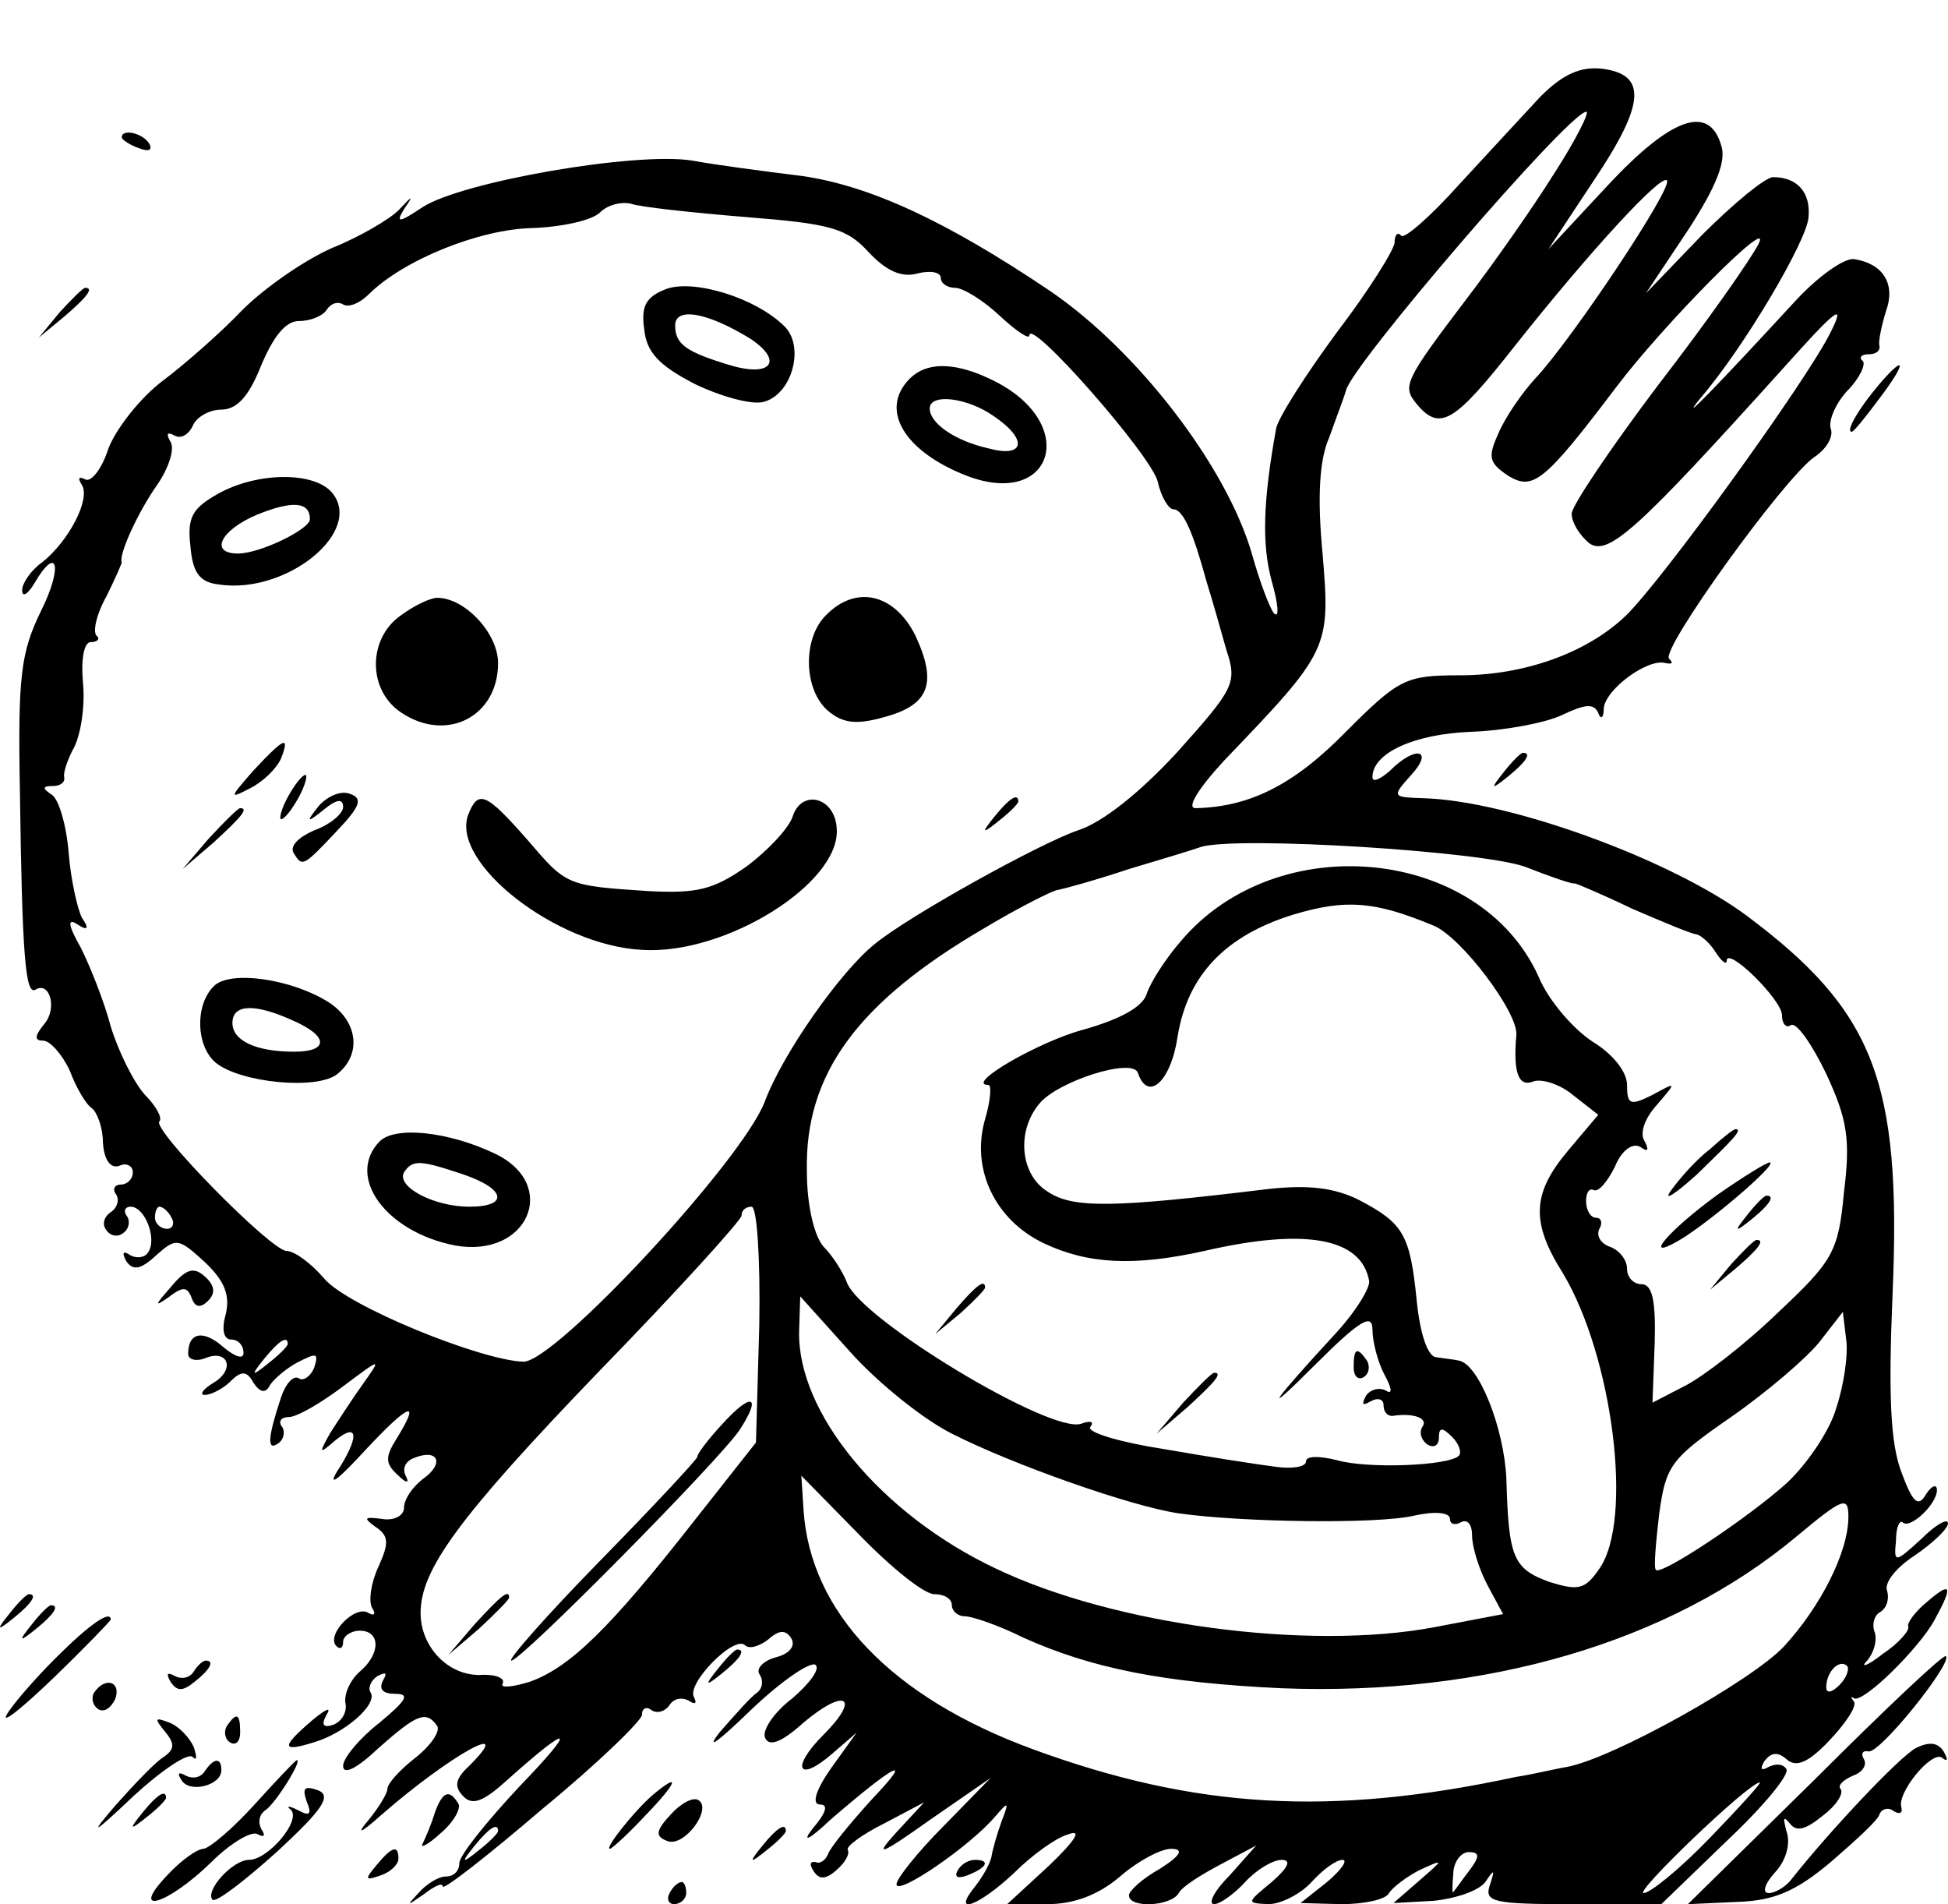
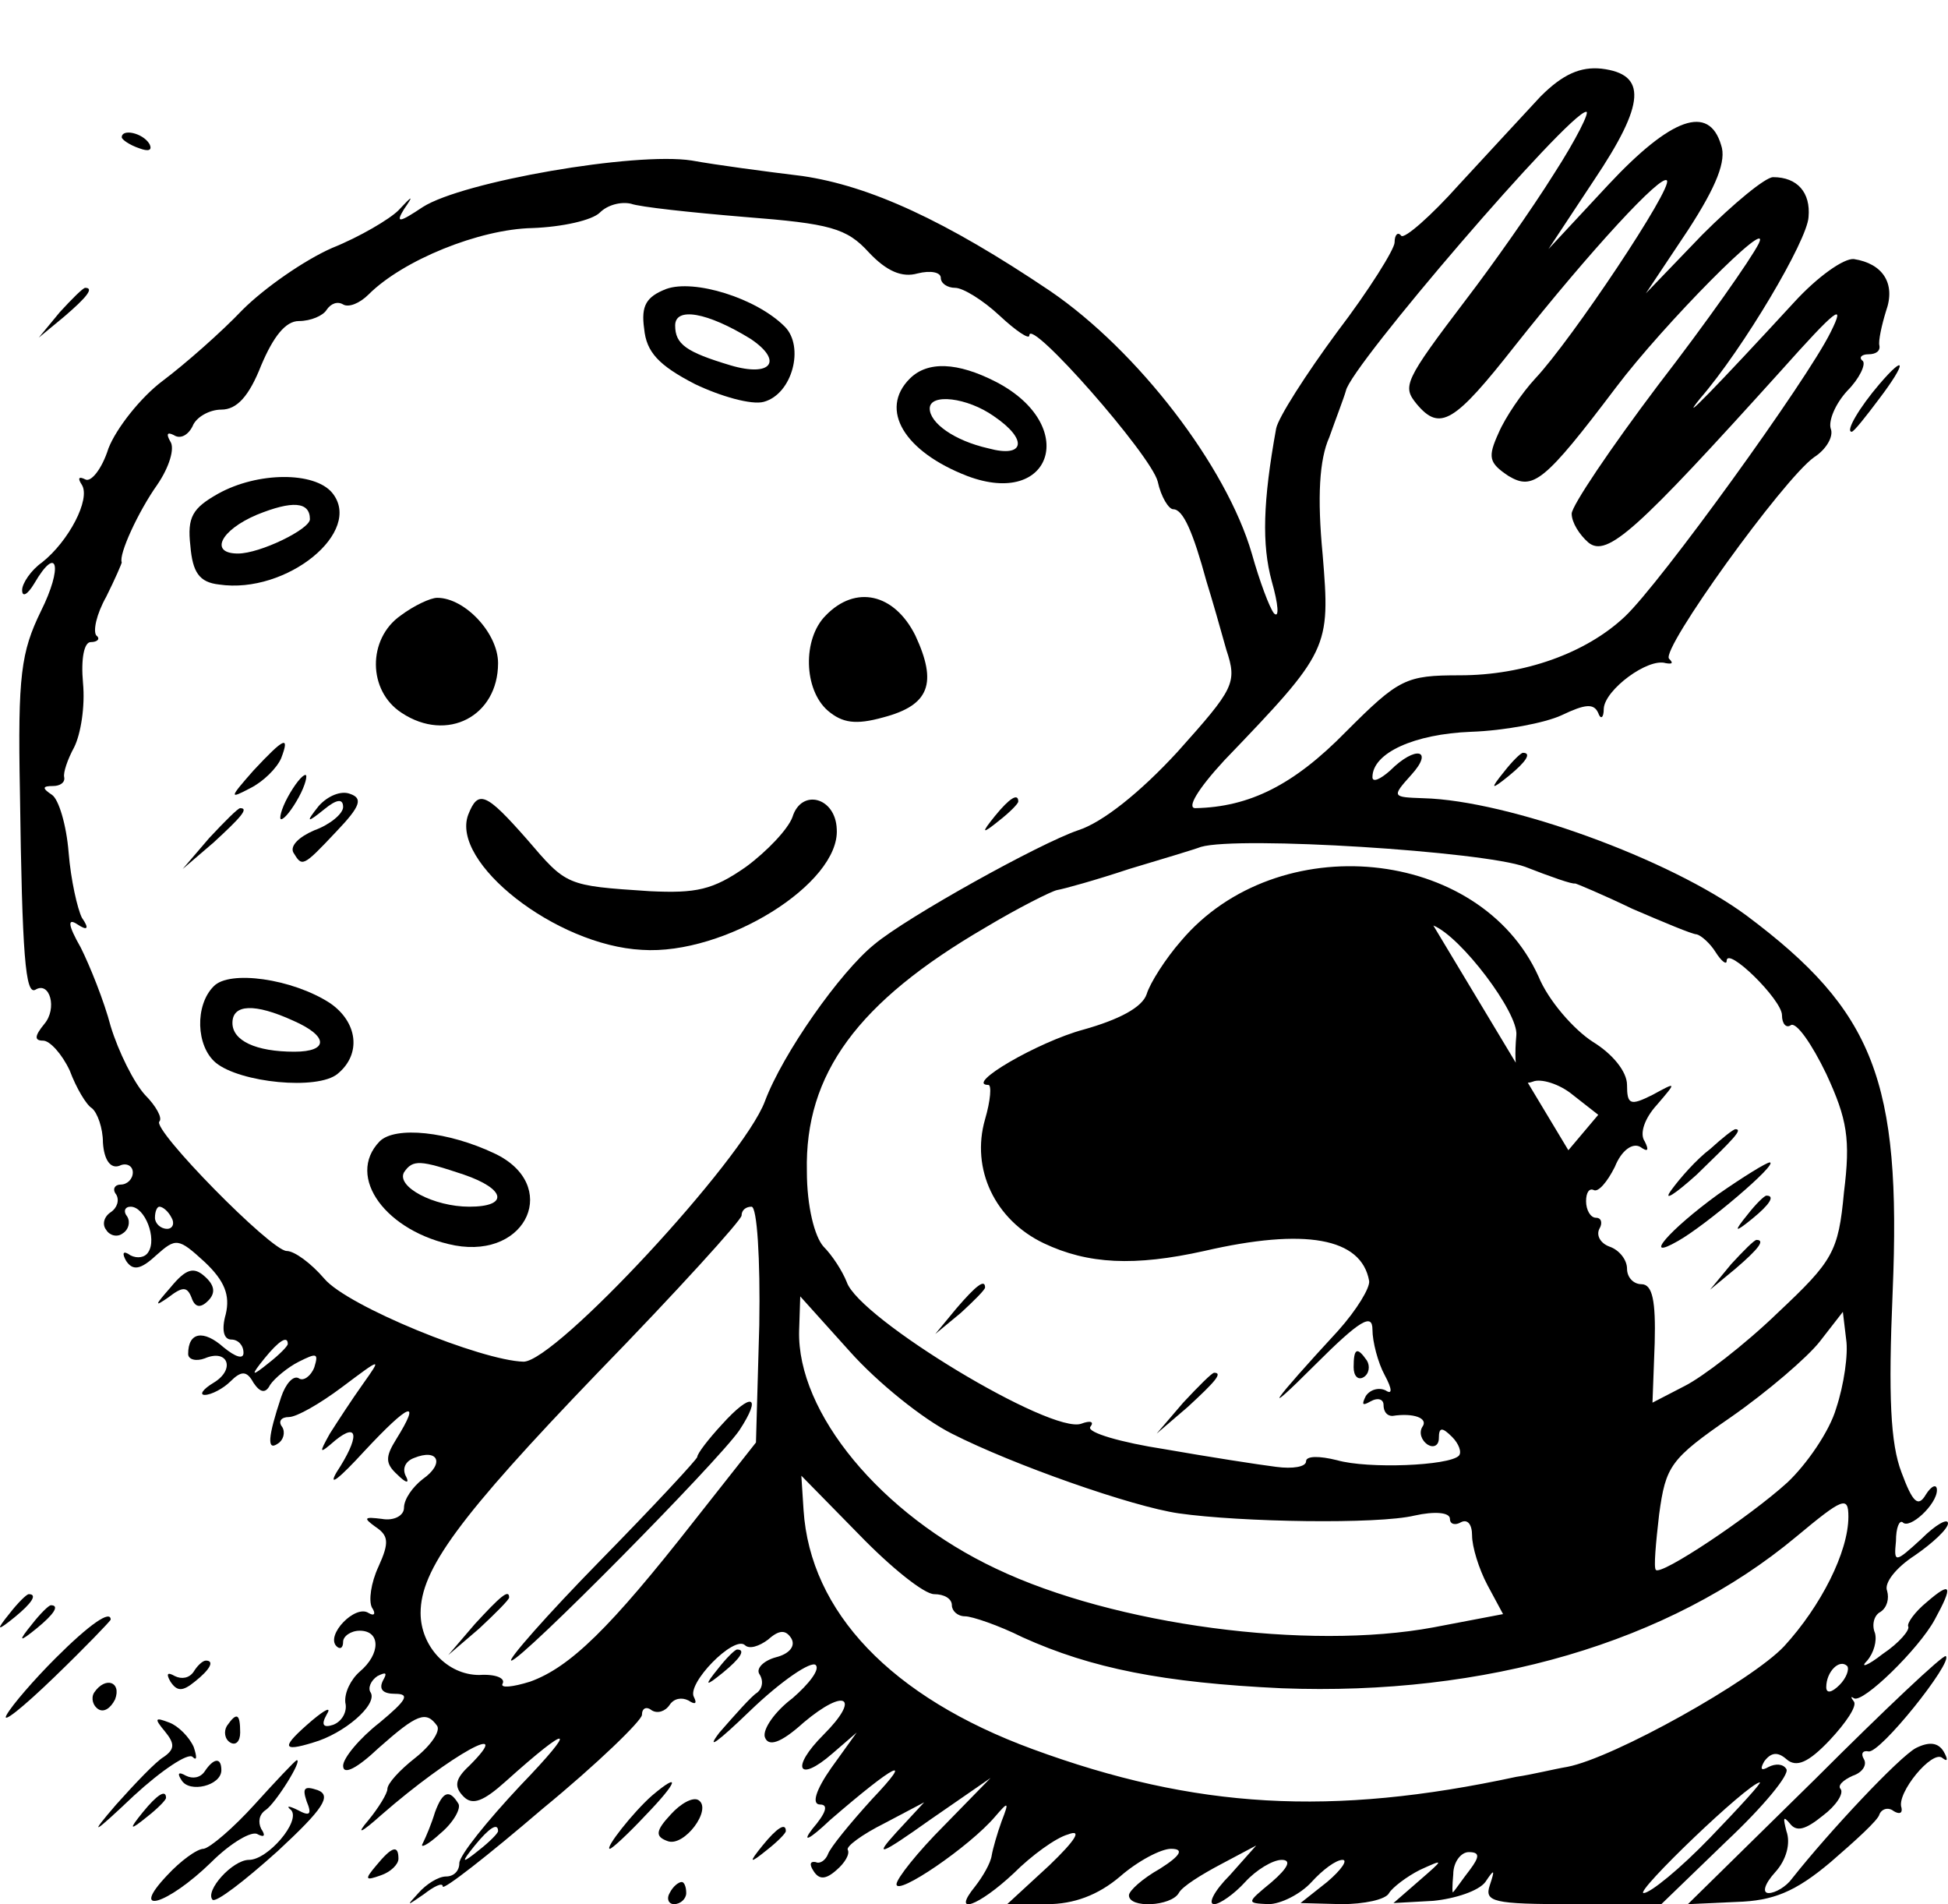
<svg xmlns="http://www.w3.org/2000/svg" version="1.0" width="176pt" height="172pt" viewBox="0 0 176 172" preserveAspectRatio="xMidYMid meet">
  <g transform="translate(0,172) scale(0.1,-0.1)" fill="#000000" stroke="none">
-     <path d="M1392 1633 c-15 -16 -48 -52 -74 -80 -25 -28 -49 -49 -52 -46 -3 4 -6 1 -6 -6 0 -6 -23 -43 -52 -81 -28 -38 -53 -77 -55 -87 -12 -66 -13 -105 -4 -138 6 -21 7 -34 2 -29 -4 5 -13 29 -20 54 -23 79 -103 183 -182 237 -95 64 -163 95 -224 104 -33 4 -78 10 -100 14 -51 8 -207 -19 -243 -42 -21 -14 -25 -15 -17 -2 9 13 8 13 -5 -1 -8 -8 -35 -24 -60 -34 -25 -11 -61 -36 -81 -56 -19 -20 -52 -49 -72 -64 -20 -15 -42 -43 -49 -61 -6 -19 -16 -31 -21 -28 -6 3 -7 1 -3 -5 8 -13 -12 -51 -36 -70 -10 -7 -18 -19 -18 -25 0 -7 5 -4 11 6 21 36 26 15 6 -25 -18 -37 -21 -58 -19 -163 2 -149 5 -184 14 -179 13 8 20 -17 8 -31 -9 -11 -9 -15 -1 -15 6 0 17 -12 24 -27 6 -16 15 -31 20 -34 5 -4 10 -18 10 -31 1 -16 7 -24 15 -21 6 3 12 0 12 -6 0 -6 -5 -11 -11 -11 -5 0 -8 -4 -4 -9 3 -5 1 -12 -5 -16 -6 -4 -8 -11 -4 -16 3 -5 10 -7 15 -3 5 3 7 10 4 15 -4 5 -2 9 3 9 13 0 24 -29 16 -41 -3 -5 -10 -6 -16 -3 -7 5 -8 2 -4 -5 6 -9 13 -8 27 5 18 16 20 16 44 -6 18 -17 23 -30 19 -47 -4 -14 -2 -23 5 -23 6 0 11 -5 11 -12 0 -6 -7 -4 -18 5 -18 16 -32 14 -32 -6 0 -5 7 -7 15 -4 21 9 28 -10 8 -22 -10 -6 -13 -11 -8 -11 6 0 17 6 23 12 10 10 15 10 21 -1 6 -9 11 -10 15 -2 4 6 16 16 26 21 16 8 18 8 14 -5 -3 -8 -10 -13 -14 -10 -5 3 -12 -5 -16 -17 -12 -36 -13 -49 -3 -42 5 3 7 10 4 15 -4 5 -1 9 6 9 7 0 28 12 48 27 36 27 36 27 19 3 -10 -14 -23 -34 -30 -45 -10 -18 -10 -19 5 -6 21 17 22 3 1 -29 -8 -14 3 -5 25 19 41 44 52 48 29 11 -10 -16 -10 -22 1 -32 8 -8 11 -8 8 -2 -4 7 -1 14 7 17 22 9 28 -5 8 -19 -9 -7 -17 -18 -17 -26 0 -7 -9 -12 -20 -10 -16 2 -17 1 -6 -7 12 -8 13 -14 3 -36 -7 -15 -9 -31 -6 -37 4 -6 2 -8 -3 -5 -12 8 -39 -20 -29 -30 3 -3 6 -2 6 4 0 5 7 10 15 10 19 0 19 -21 0 -37 -8 -7 -14 -19 -13 -28 2 -8 -3 -17 -11 -20 -9 -3 -11 0 -6 9 5 8 -1 5 -13 -5 -28 -24 -28 -29 1 -20 28 8 58 34 52 45 -3 4 0 11 6 15 8 4 9 3 5 -4 -4 -8 0 -12 11 -12 14 0 10 -6 -14 -26 -18 -14 -33 -32 -33 -39 0 -9 13 -2 32 16 35 31 43 34 53 20 3 -5 -6 -18 -20 -29 -14 -11 -25 -23 -25 -28 0 -4 -8 -17 -17 -28 -12 -14 -7 -12 12 5 62 54 122 87 79 44 -13 -12 -14 -19 -5 -28 8 -8 18 -4 38 14 59 53 66 51 13 -4 -30 -32 -55 -63 -55 -70 0 -7 -5 -12 -12 -12 -7 0 -18 -7 -25 -15 -11 -12 -11 -12 5 -1 9 7 17 11 17 7 0 -4 41 28 90 70 50 41 90 80 90 85 0 6 4 8 9 4 5 -3 12 -1 16 5 4 6 11 7 17 4 6 -4 8 -3 5 3 -7 12 36 56 46 47 4 -4 13 -1 21 5 10 9 16 9 21 1 4 -7 -2 -14 -14 -17 -11 -3 -18 -10 -15 -15 4 -6 3 -13 -2 -17 -5 -3 -20 -20 -34 -36 -13 -17 -1 -8 27 19 29 28 56 46 60 42 4 -4 -6 -17 -21 -30 -16 -12 -27 -28 -25 -35 3 -9 14 -6 35 13 38 32 52 23 18 -11 -30 -30 -23 -44 8 -17 l22 19 -23 -32 c-14 -20 -18 -33 -10 -33 8 0 5 -8 -7 -22 -10 -13 -3 -10 16 8 59 51 77 60 38 19 -20 -22 -38 -44 -40 -50 -2 -5 -7 -9 -11 -7 -5 1 -6 -2 -2 -8 5 -8 11 -8 21 1 7 6 12 14 10 18 -2 3 13 14 33 24 l36 19 -25 -27 c-21 -23 -15 -21 30 11 l55 38 -42 -43 c-24 -24 -43 -48 -43 -53 0 -11 66 34 89 61 12 14 13 14 6 -4 -4 -11 -8 -25 -9 -31 -1 -7 -8 -19 -15 -28 -22 -27 3 -18 35 12 16 16 38 32 49 35 13 5 7 -5 -17 -28 l-38 -35 36 0 c24 0 46 8 66 25 16 14 37 25 46 25 12 0 9 -6 -10 -18 -16 -9 -28 -20 -28 -24 0 -12 38 -10 45 2 3 6 21 17 38 26 l32 17 -24 -27 c-14 -14 -20 -26 -14 -26 5 0 18 9 28 20 10 11 25 20 33 20 9 0 6 -7 -9 -20 -23 -19 -23 -19 -3 -20 11 0 29 9 39 20 10 11 22 20 28 20 5 0 -1 -9 -14 -20 l-24 -19 37 -1 c20 0 40 4 43 10 3 5 16 15 28 21 22 10 22 10 -1 -10 l-23 -20 36 2 c20 2 41 9 47 17 8 12 9 12 4 -3 -5 -15 3 -17 75 -17 l80 0 59 57 c33 31 57 60 54 65 -3 5 -10 5 -16 2 -7 -4 -8 -2 -4 5 6 8 12 9 20 2 9 -8 20 -3 39 17 15 16 25 31 22 35 -3 4 -3 5 0 3 8 -5 59 45 73 71 17 31 15 35 -7 16 -11 -9 -18 -19 -17 -22 2 -3 -8 -15 -23 -25 -14 -11 -21 -13 -14 -6 6 7 9 18 7 25 -3 7 -1 16 5 19 6 4 8 12 6 19 -3 7 8 21 25 32 16 11 30 24 30 29 0 5 -11 -1 -24 -14 -24 -22 -25 -22 -23 -2 0 12 3 19 6 17 6 -7 31 16 31 29 0 6 -5 4 -10 -4 -7 -12 -12 -7 -22 20 -10 26 -12 69 -8 163 8 191 -17 254 -132 340 -69 51 -215 104 -292 106 -28 1 -29 1 -11 21 21 23 4 27 -19 4 -9 -8 -16 -11 -16 -6 0 22 38 39 89 41 30 1 67 8 82 15 21 10 29 11 33 2 2 -6 5 -5 5 4 1 17 40 46 56 41 6 -1 7 0 3 4 -8 8 103 162 131 182 11 7 18 19 15 26 -2 7 4 22 15 34 11 11 17 24 14 27 -4 3 -1 6 5 6 7 0 11 3 10 8 -1 4 2 18 6 31 9 25 -3 43 -29 47 -9 1 -33 -16 -54 -39 -70 -76 -106 -113 -85 -87 39 45 97 143 98 164 2 22 -10 36 -32 36 -7 0 -36 -24 -64 -52 l-51 -53 38 57 c26 40 35 63 30 77 -11 37 -45 25 -102 -36 l-54 -58 41 62 c47 70 48 96 7 101 -19 2 -35 -5 -55 -25z m12 -70 c-20 -32 -56 -83 -79 -113 -57 -75 -58 -79 -45 -95 21 -25 34 -17 89 53 69 87 132 155 137 149 6 -6 -86 -144 -119 -179 -12 -13 -27 -35 -33 -49 -10 -22 -9 -27 9 -39 22 -13 32 -6 97 80 43 57 142 157 129 130 -7 -14 -47 -71 -91 -128 -43 -57 -78 -109 -78 -116 0 -8 7 -19 15 -26 17 -14 44 11 174 155 50 56 59 63 45 35 -21 -43 -154 -227 -186 -257 -35 -33 -91 -53 -149 -53 -49 0 -55 -3 -103 -51 -47 -48 -87 -68 -136 -69 -8 0 2 17 26 43 95 99 96 101 89 186 -5 52 -3 86 6 106 6 17 13 35 15 42 4 22 201 251 217 252 4 1 -9 -25 -29 -56z m-731 -39 c77 -6 92 -10 112 -32 16 -17 30 -23 44 -19 12 3 21 1 21 -4 0 -5 6 -9 13 -9 7 0 25 -11 40 -25 15 -14 27 -22 27 -18 0 17 110 -108 116 -132 3 -14 10 -25 14 -25 9 0 18 -21 30 -65 5 -16 13 -44 18 -62 10 -30 7 -35 -44 -92 -34 -37 -68 -64 -90 -71 -35 -12 -154 -78 -184 -103 -31 -25 -83 -99 -99 -142 -20 -53 -189 -235 -218 -235 -38 1 -159 50 -180 75 -12 14 -27 25 -34 25 -14 0 -122 110 -115 117 3 3 -3 14 -13 24 -10 11 -24 39 -31 62 -6 23 -19 55 -27 71 -12 21 -12 27 -3 21 9 -6 11 -4 4 6 -4 8 -10 34 -12 59 -2 25 -9 48 -15 52 -9 6 -9 8 1 8 6 0 11 3 10 8 -1 4 3 16 9 27 6 12 10 37 8 58 -2 22 1 37 7 37 6 0 9 3 5 6 -3 4 0 19 9 35 8 16 14 30 14 31 -3 7 15 46 32 70 11 16 16 33 12 39 -4 7 -3 9 3 6 6 -4 13 0 17 8 3 8 15 15 26 15 14 0 25 12 36 40 11 26 22 40 34 40 11 0 22 5 25 10 4 6 10 8 15 5 5 -3 15 1 23 9 31 31 100 59 148 60 27 1 54 7 61 14 7 7 19 10 28 8 8 -3 55 -8 103 -12z m705 -587 c23 -9 43 -16 45 -15 1 0 25 -10 52 -23 28 -12 54 -23 58 -23 4 -1 12 -8 17 -16 5 -8 10 -12 10 -8 0 14 50 -35 50 -49 0 -8 4 -12 8 -9 5 3 19 -17 32 -44 19 -41 22 -59 16 -107 -5 -54 -10 -62 -60 -109 -30 -29 -68 -58 -84 -66 l-29 -15 2 54 c1 38 -2 53 -12 53 -7 0 -13 6 -13 14 0 8 -7 17 -16 20 -8 3 -12 10 -9 16 3 5 2 10 -3 10 -5 0 -9 7 -9 15 0 8 3 12 7 10 4 -2 12 7 19 21 6 15 16 22 23 18 7 -5 8 -3 4 5 -5 7 0 21 11 33 18 21 18 21 -4 9 -20 -10 -23 -9 -23 9 0 12 -13 28 -31 39 -17 11 -40 37 -49 59 -53 117 -236 135 -323 32 -14 -16 -28 -38 -31 -48 -4 -12 -25 -23 -57 -32 -41 -11 -108 -50 -86 -50 3 0 2 -14 -3 -31 -13 -45 9 -91 53 -112 40 -19 82 -21 145 -7 91 21 142 12 149 -27 1 -6 -11 -26 -28 -45 -60 -65 -72 -82 -21 -31 41 41 52 47 52 32 0 -11 5 -30 11 -41 7 -13 7 -18 1 -14 -6 3 -14 1 -18 -5 -4 -8 -3 -9 4 -5 7 4 12 2 12 -3 0 -6 3 -10 8 -10 19 3 33 -2 27 -10 -3 -5 -1 -12 5 -16 5 -3 10 -1 10 6 0 10 3 10 12 1 6 -6 9 -14 6 -17 -9 -9 -82 -12 -110 -4 -16 4 -28 4 -28 -1 0 -5 -12 -7 -27 -5 -16 2 -61 9 -101 16 -39 6 -70 15 -67 20 4 5 0 6 -8 3 -27 -10 -201 95 -212 128 -4 10 -13 24 -21 32 -8 9 -15 36 -15 68 -2 88 46 153 161 220 30 18 60 33 65 34 6 1 35 9 65 19 30 9 60 18 65 20 34 10 255 -4 293 -18z m-83 -53 c25 -10 77 -79 75 -99 -3 -34 2 -47 15 -42 7 3 24 -2 36 -12 l23 -18 -27 -32 c-33 -39 -34 -65 -5 -111 45 -75 64 -223 33 -267 -13 -19 -19 -20 -45 -12 -33 12 -37 22 -39 93 -2 46 -25 104 -43 107 -4 1 -14 2 -20 3 -8 0 -15 21 -18 51 -6 60 -12 70 -52 91 -22 11 -45 14 -82 10 -140 -17 -177 -18 -200 -2 -24 15 -28 54 -7 79 16 20 84 42 89 28 9 -27 30 -8 36 33 9 55 43 91 105 110 47 14 73 12 126 -10z m-1140 -264 c3 -5 1 -10 -4 -10 -6 0 -11 5 -11 10 0 6 2 10 4 10 3 0 8 -4 11 -10z m531 -97 l-3 -106 -56 -71 c-76 -97 -112 -132 -148 -145 -16 -5 -27 -6 -25 -2 3 5 -6 9 -21 8 -29 0 -53 26 -53 56 0 39 34 86 160 217 72 74 130 138 130 142 0 5 4 8 9 8 5 0 8 -47 7 -107z m174 -98 c55 -28 163 -66 205 -72 56 -8 180 -10 213 -2 18 4 32 3 32 -3 0 -5 5 -6 10 -3 6 3 10 -2 10 -12 0 -10 6 -30 14 -45 l14 -26 -63 -12 c-113 -21 -288 2 -395 53 -104 49 -180 141 -178 215 l1 31 45 -50 c25 -28 66 -61 92 -74z m799 23 c-6 -21 -27 -51 -44 -67 -34 -31 -115 -85 -119 -79 -2 2 0 24 3 50 6 44 10 50 65 88 33 23 69 54 80 68 l21 27 3 -25 c2 -13 -2 -41 -9 -62z m-1399 58 c0 -2 -8 -10 -17 -17 -16 -13 -17 -12 -4 4 13 16 21 21 21 13z m584 -226 c9 0 16 -4 16 -10 0 -5 5 -10 12 -10 6 0 30 -8 52 -19 62 -28 127 -41 234 -46 184 -7 350 41 465 137 42 35 47 37 47 18 0 -32 -25 -81 -58 -117 -29 -31 -154 -101 -196 -109 -12 -2 -32 -7 -46 -9 -167 -36 -290 -29 -437 25 -128 47 -201 124 -207 216 l-2 31 52 -53 c29 -30 59 -54 68 -54z m818 -82 c-7 -7 -12 -8 -12 -2 0 14 12 26 19 19 2 -3 -1 -11 -7 -17z m-117 -138 c-27 -28 -54 -50 -60 -50 -9 0 94 99 105 100 2 0 -18 -22 -45 -50z m-1095 6 c0 -2 -8 -10 -17 -17 -16 -13 -17 -12 -4 4 13 16 21 21 21 13z m878 -35 c-7 -9 -13 -18 -15 -20 -1 -2 -1 5 0 16 0 11 7 20 14 20 10 0 10 -4 1 -16z" />
+     <path d="M1392 1633 c-15 -16 -48 -52 -74 -80 -25 -28 -49 -49 -52 -46 -3 4 -6 1 -6 -6 0 -6 -23 -43 -52 -81 -28 -38 -53 -77 -55 -87 -12 -66 -13 -105 -4 -138 6 -21 7 -34 2 -29 -4 5 -13 29 -20 54 -23 79 -103 183 -182 237 -95 64 -163 95 -224 104 -33 4 -78 10 -100 14 -51 8 -207 -19 -243 -42 -21 -14 -25 -15 -17 -2 9 13 8 13 -5 -1 -8 -8 -35 -24 -60 -34 -25 -11 -61 -36 -81 -56 -19 -20 -52 -49 -72 -64 -20 -15 -42 -43 -49 -61 -6 -19 -16 -31 -21 -28 -6 3 -7 1 -3 -5 8 -13 -12 -51 -36 -70 -10 -7 -18 -19 -18 -25 0 -7 5 -4 11 6 21 36 26 15 6 -25 -18 -37 -21 -58 -19 -163 2 -149 5 -184 14 -179 13 8 20 -17 8 -31 -9 -11 -9 -15 -1 -15 6 0 17 -12 24 -27 6 -16 15 -31 20 -34 5 -4 10 -18 10 -31 1 -16 7 -24 15 -21 6 3 12 0 12 -6 0 -6 -5 -11 -11 -11 -5 0 -8 -4 -4 -9 3 -5 1 -12 -5 -16 -6 -4 -8 -11 -4 -16 3 -5 10 -7 15 -3 5 3 7 10 4 15 -4 5 -2 9 3 9 13 0 24 -29 16 -41 -3 -5 -10 -6 -16 -3 -7 5 -8 2 -4 -5 6 -9 13 -8 27 5 18 16 20 16 44 -6 18 -17 23 -30 19 -47 -4 -14 -2 -23 5 -23 6 0 11 -5 11 -12 0 -6 -7 -4 -18 5 -18 16 -32 14 -32 -6 0 -5 7 -7 15 -4 21 9 28 -10 8 -22 -10 -6 -13 -11 -8 -11 6 0 17 6 23 12 10 10 15 10 21 -1 6 -9 11 -10 15 -2 4 6 16 16 26 21 16 8 18 8 14 -5 -3 -8 -10 -13 -14 -10 -5 3 -12 -5 -16 -17 -12 -36 -13 -49 -3 -42 5 3 7 10 4 15 -4 5 -1 9 6 9 7 0 28 12 48 27 36 27 36 27 19 3 -10 -14 -23 -34 -30 -45 -10 -18 -10 -19 5 -6 21 17 22 3 1 -29 -8 -14 3 -5 25 19 41 44 52 48 29 11 -10 -16 -10 -22 1 -32 8 -8 11 -8 8 -2 -4 7 -1 14 7 17 22 9 28 -5 8 -19 -9 -7 -17 -18 -17 -26 0 -7 -9 -12 -20 -10 -16 2 -17 1 -6 -7 12 -8 13 -14 3 -36 -7 -15 -9 -31 -6 -37 4 -6 2 -8 -3 -5 -12 8 -39 -20 -29 -30 3 -3 6 -2 6 4 0 5 7 10 15 10 19 0 19 -21 0 -37 -8 -7 -14 -19 -13 -28 2 -8 -3 -17 -11 -20 -9 -3 -11 0 -6 9 5 8 -1 5 -13 -5 -28 -24 -28 -29 1 -20 28 8 58 34 52 45 -3 4 0 11 6 15 8 4 9 3 5 -4 -4 -8 0 -12 11 -12 14 0 10 -6 -14 -26 -18 -14 -33 -32 -33 -39 0 -9 13 -2 32 16 35 31 43 34 53 20 3 -5 -6 -18 -20 -29 -14 -11 -25 -23 -25 -28 0 -4 -8 -17 -17 -28 -12 -14 -7 -12 12 5 62 54 122 87 79 44 -13 -12 -14 -19 -5 -28 8 -8 18 -4 38 14 59 53 66 51 13 -4 -30 -32 -55 -63 -55 -70 0 -7 -5 -12 -12 -12 -7 0 -18 -7 -25 -15 -11 -12 -11 -12 5 -1 9 7 17 11 17 7 0 -4 41 28 90 70 50 41 90 80 90 85 0 6 4 8 9 4 5 -3 12 -1 16 5 4 6 11 7 17 4 6 -4 8 -3 5 3 -7 12 36 56 46 47 4 -4 13 -1 21 5 10 9 16 9 21 1 4 -7 -2 -14 -14 -17 -11 -3 -18 -10 -15 -15 4 -6 3 -13 -2 -17 -5 -3 -20 -20 -34 -36 -13 -17 -1 -8 27 19 29 28 56 46 60 42 4 -4 -6 -17 -21 -30 -16 -12 -27 -28 -25 -35 3 -9 14 -6 35 13 38 32 52 23 18 -11 -30 -30 -23 -44 8 -17 l22 19 -23 -32 c-14 -20 -18 -33 -10 -33 8 0 5 -8 -7 -22 -10 -13 -3 -10 16 8 59 51 77 60 38 19 -20 -22 -38 -44 -40 -50 -2 -5 -7 -9 -11 -7 -5 1 -6 -2 -2 -8 5 -8 11 -8 21 1 7 6 12 14 10 18 -2 3 13 14 33 24 l36 19 -25 -27 c-21 -23 -15 -21 30 11 l55 38 -42 -43 c-24 -24 -43 -48 -43 -53 0 -11 66 34 89 61 12 14 13 14 6 -4 -4 -11 -8 -25 -9 -31 -1 -7 -8 -19 -15 -28 -22 -27 3 -18 35 12 16 16 38 32 49 35 13 5 7 -5 -17 -28 l-38 -35 36 0 c24 0 46 8 66 25 16 14 37 25 46 25 12 0 9 -6 -10 -18 -16 -9 -28 -20 -28 -24 0 -12 38 -10 45 2 3 6 21 17 38 26 l32 17 -24 -27 c-14 -14 -20 -26 -14 -26 5 0 18 9 28 20 10 11 25 20 33 20 9 0 6 -7 -9 -20 -23 -19 -23 -19 -3 -20 11 0 29 9 39 20 10 11 22 20 28 20 5 0 -1 -9 -14 -20 l-24 -19 37 -1 c20 0 40 4 43 10 3 5 16 15 28 21 22 10 22 10 -1 -10 l-23 -20 36 2 c20 2 41 9 47 17 8 12 9 12 4 -3 -5 -15 3 -17 75 -17 l80 0 59 57 c33 31 57 60 54 65 -3 5 -10 5 -16 2 -7 -4 -8 -2 -4 5 6 8 12 9 20 2 9 -8 20 -3 39 17 15 16 25 31 22 35 -3 4 -3 5 0 3 8 -5 59 45 73 71 17 31 15 35 -7 16 -11 -9 -18 -19 -17 -22 2 -3 -8 -15 -23 -25 -14 -11 -21 -13 -14 -6 6 7 9 18 7 25 -3 7 -1 16 5 19 6 4 8 12 6 19 -3 7 8 21 25 32 16 11 30 24 30 29 0 5 -11 -1 -24 -14 -24 -22 -25 -22 -23 -2 0 12 3 19 6 17 6 -7 31 16 31 29 0 6 -5 4 -10 -4 -7 -12 -12 -7 -22 20 -10 26 -12 69 -8 163 8 191 -17 254 -132 340 -69 51 -215 104 -292 106 -28 1 -29 1 -11 21 21 23 4 27 -19 4 -9 -8 -16 -11 -16 -6 0 22 38 39 89 41 30 1 67 8 82 15 21 10 29 11 33 2 2 -6 5 -5 5 4 1 17 40 46 56 41 6 -1 7 0 3 4 -8 8 103 162 131 182 11 7 18 19 15 26 -2 7 4 22 15 34 11 11 17 24 14 27 -4 3 -1 6 5 6 7 0 11 3 10 8 -1 4 2 18 6 31 9 25 -3 43 -29 47 -9 1 -33 -16 -54 -39 -70 -76 -106 -113 -85 -87 39 45 97 143 98 164 2 22 -10 36 -32 36 -7 0 -36 -24 -64 -52 l-51 -53 38 57 c26 40 35 63 30 77 -11 37 -45 25 -102 -36 l-54 -58 41 62 c47 70 48 96 7 101 -19 2 -35 -5 -55 -25z m12 -70 c-20 -32 -56 -83 -79 -113 -57 -75 -58 -79 -45 -95 21 -25 34 -17 89 53 69 87 132 155 137 149 6 -6 -86 -144 -119 -179 -12 -13 -27 -35 -33 -49 -10 -22 -9 -27 9 -39 22 -13 32 -6 97 80 43 57 142 157 129 130 -7 -14 -47 -71 -91 -128 -43 -57 -78 -109 -78 -116 0 -8 7 -19 15 -26 17 -14 44 11 174 155 50 56 59 63 45 35 -21 -43 -154 -227 -186 -257 -35 -33 -91 -53 -149 -53 -49 0 -55 -3 -103 -51 -47 -48 -87 -68 -136 -69 -8 0 2 17 26 43 95 99 96 101 89 186 -5 52 -3 86 6 106 6 17 13 35 15 42 4 22 201 251 217 252 4 1 -9 -25 -29 -56z m-731 -39 c77 -6 92 -10 112 -32 16 -17 30 -23 44 -19 12 3 21 1 21 -4 0 -5 6 -9 13 -9 7 0 25 -11 40 -25 15 -14 27 -22 27 -18 0 17 110 -108 116 -132 3 -14 10 -25 14 -25 9 0 18 -21 30 -65 5 -16 13 -44 18 -62 10 -30 7 -35 -44 -92 -34 -37 -68 -64 -90 -71 -35 -12 -154 -78 -184 -103 -31 -25 -83 -99 -99 -142 -20 -53 -189 -235 -218 -235 -38 1 -159 50 -180 75 -12 14 -27 25 -34 25 -14 0 -122 110 -115 117 3 3 -3 14 -13 24 -10 11 -24 39 -31 62 -6 23 -19 55 -27 71 -12 21 -12 27 -3 21 9 -6 11 -4 4 6 -4 8 -10 34 -12 59 -2 25 -9 48 -15 52 -9 6 -9 8 1 8 6 0 11 3 10 8 -1 4 3 16 9 27 6 12 10 37 8 58 -2 22 1 37 7 37 6 0 9 3 5 6 -3 4 0 19 9 35 8 16 14 30 14 31 -3 7 15 46 32 70 11 16 16 33 12 39 -4 7 -3 9 3 6 6 -4 13 0 17 8 3 8 15 15 26 15 14 0 25 12 36 40 11 26 22 40 34 40 11 0 22 5 25 10 4 6 10 8 15 5 5 -3 15 1 23 9 31 31 100 59 148 60 27 1 54 7 61 14 7 7 19 10 28 8 8 -3 55 -8 103 -12z m705 -587 c23 -9 43 -16 45 -15 1 0 25 -10 52 -23 28 -12 54 -23 58 -23 4 -1 12 -8 17 -16 5 -8 10 -12 10 -8 0 14 50 -35 50 -49 0 -8 4 -12 8 -9 5 3 19 -17 32 -44 19 -41 22 -59 16 -107 -5 -54 -10 -62 -60 -109 -30 -29 -68 -58 -84 -66 l-29 -15 2 54 c1 38 -2 53 -12 53 -7 0 -13 6 -13 14 0 8 -7 17 -16 20 -8 3 -12 10 -9 16 3 5 2 10 -3 10 -5 0 -9 7 -9 15 0 8 3 12 7 10 4 -2 12 7 19 21 6 15 16 22 23 18 7 -5 8 -3 4 5 -5 7 0 21 11 33 18 21 18 21 -4 9 -20 -10 -23 -9 -23 9 0 12 -13 28 -31 39 -17 11 -40 37 -49 59 -53 117 -236 135 -323 32 -14 -16 -28 -38 -31 -48 -4 -12 -25 -23 -57 -32 -41 -11 -108 -50 -86 -50 3 0 2 -14 -3 -31 -13 -45 9 -91 53 -112 40 -19 82 -21 145 -7 91 21 142 12 149 -27 1 -6 -11 -26 -28 -45 -60 -65 -72 -82 -21 -31 41 41 52 47 52 32 0 -11 5 -30 11 -41 7 -13 7 -18 1 -14 -6 3 -14 1 -18 -5 -4 -8 -3 -9 4 -5 7 4 12 2 12 -3 0 -6 3 -10 8 -10 19 3 33 -2 27 -10 -3 -5 -1 -12 5 -16 5 -3 10 -1 10 6 0 10 3 10 12 1 6 -6 9 -14 6 -17 -9 -9 -82 -12 -110 -4 -16 4 -28 4 -28 -1 0 -5 -12 -7 -27 -5 -16 2 -61 9 -101 16 -39 6 -70 15 -67 20 4 5 0 6 -8 3 -27 -10 -201 95 -212 128 -4 10 -13 24 -21 32 -8 9 -15 36 -15 68 -2 88 46 153 161 220 30 18 60 33 65 34 6 1 35 9 65 19 30 9 60 18 65 20 34 10 255 -4 293 -18z m-83 -53 c25 -10 77 -79 75 -99 -3 -34 2 -47 15 -42 7 3 24 -2 36 -12 l23 -18 -27 -32 z m-1140 -264 c3 -5 1 -10 -4 -10 -6 0 -11 5 -11 10 0 6 2 10 4 10 3 0 8 -4 11 -10z m531 -97 l-3 -106 -56 -71 c-76 -97 -112 -132 -148 -145 -16 -5 -27 -6 -25 -2 3 5 -6 9 -21 8 -29 0 -53 26 -53 56 0 39 34 86 160 217 72 74 130 138 130 142 0 5 4 8 9 8 5 0 8 -47 7 -107z m174 -98 c55 -28 163 -66 205 -72 56 -8 180 -10 213 -2 18 4 32 3 32 -3 0 -5 5 -6 10 -3 6 3 10 -2 10 -12 0 -10 6 -30 14 -45 l14 -26 -63 -12 c-113 -21 -288 2 -395 53 -104 49 -180 141 -178 215 l1 31 45 -50 c25 -28 66 -61 92 -74z m799 23 c-6 -21 -27 -51 -44 -67 -34 -31 -115 -85 -119 -79 -2 2 0 24 3 50 6 44 10 50 65 88 33 23 69 54 80 68 l21 27 3 -25 c2 -13 -2 -41 -9 -62z m-1399 58 c0 -2 -8 -10 -17 -17 -16 -13 -17 -12 -4 4 13 16 21 21 21 13z m584 -226 c9 0 16 -4 16 -10 0 -5 5 -10 12 -10 6 0 30 -8 52 -19 62 -28 127 -41 234 -46 184 -7 350 41 465 137 42 35 47 37 47 18 0 -32 -25 -81 -58 -117 -29 -31 -154 -101 -196 -109 -12 -2 -32 -7 -46 -9 -167 -36 -290 -29 -437 25 -128 47 -201 124 -207 216 l-2 31 52 -53 c29 -30 59 -54 68 -54z m818 -82 c-7 -7 -12 -8 -12 -2 0 14 12 26 19 19 2 -3 -1 -11 -7 -17z m-117 -138 c-27 -28 -54 -50 -60 -50 -9 0 94 99 105 100 2 0 -18 -22 -45 -50z m-1095 6 c0 -2 -8 -10 -17 -17 -16 -13 -17 -12 -4 4 13 16 21 21 21 13z m878 -35 c-7 -9 -13 -18 -15 -20 -1 -2 -1 5 0 16 0 11 7 20 14 20 10 0 10 -4 1 -16z" />
    <path d="M602 1459 c-18 -7 -23 -15 -20 -36 2 -21 13 -33 46 -50 23 -11 51 -19 62 -16 26 7 37 50 19 68 -26 26 -82 43 -107 34z m76 -45 c30 -20 19 -35 -18 -24 -40 12 -50 19 -50 36 0 17 29 12 68 -12z" />
    <path d="M822 1378 c-28 -28 -5 -66 52 -88 77 -29 101 46 26 85 -35 18 -62 19 -78 3z m76 -34 c31 -21 28 -38 -5 -29 -31 7 -53 23 -53 36 0 14 34 10 58 -7z" />
    <path d="M197 1274 c-23 -13 -28 -21 -25 -47 2 -24 8 -33 26 -35 61 -9 131 48 102 83 -16 19 -67 19 -103 -1z m83 -23 c0 -9 -45 -31 -65 -31 -26 0 -16 21 17 35 32 13 48 12 48 -4z" />
    <path d="M362 1164 c-30 -21 -30 -68 1 -88 41 -27 87 -3 87 45 0 27 -30 59 -55 59 -6 0 -21 -7 -33 -16z" />
    <path d="M746 1164 c-21 -21 -20 -67 2 -86 13 -11 25 -13 50 -6 42 11 49 31 29 74 -19 38 -54 46 -81 18z" />
    <path d="M229 1024 c-22 -25 -22 -26 -3 -16 12 6 24 18 28 27 8 21 3 19 -25 -11z" />
    <path d="M260 1000 c-6 -11 -8 -20 -6 -20 3 0 10 9 16 20 6 11 8 20 6 20 -3 0 -10 -9 -16 -20z" />
    <path d="M288 992 c-12 -15 -11 -16 5 -3 11 9 17 10 17 2 0 -6 -12 -16 -26 -21 -14 -6 -22 -14 -19 -20 8 -13 8 -14 39 19 22 23 24 30 12 34 -8 3 -20 -2 -28 -11z" />
    <path d="M423 984 c-16 -43 79 -118 157 -122 75 -5 179 60 176 109 -1 29 -32 37 -40 11 -4 -11 -23 -31 -42 -45 -30 -21 -45 -24 -87 -22 -76 5 -75 5 -111 47 -37 42 -44 45 -53 22z" />
    <path d="M899 983 c-13 -16 -12 -17 4 -4 9 7 17 15 17 17 0 8 -8 3 -21 -13z" />
    <path d="M189 963 l-24 -28 28 24 c25 23 32 31 24 31 -2 0 -14 -12 -28 -27z" />
    <path d="M193 829 c-17 -17 -16 -54 2 -69 22 -18 92 -25 110 -10 22 18 18 47 -7 64 -34 22 -91 30 -105 15z m72 -31 c32 -14 32 -28 1 -28 -35 0 -56 10 -56 26 0 17 20 18 55 2z" />
    <path d="M343 689 c-31 -32 6 -82 68 -94 66 -12 95 55 36 83 -42 20 -90 25 -104 11z m76 -30 c38 -13 41 -29 5 -29 -32 0 -66 18 -59 31 8 12 15 11 54 -2z" />
    <path d="M1545 682 c-12 -9 -27 -26 -35 -37 -8 -11 3 -4 23 14 33 32 42 41 35 41 -2 0 -12 -8 -23 -18z" />
    <path d="M1552 641 c-44 -32 -69 -61 -36 -42 25 14 91 70 83 71 -3 0 -24 -13 -47 -29z" />
    <path d="M1579 623 c-13 -16 -12 -17 4 -4 16 13 21 21 13 21 -2 0 -10 -8 -17 -17z" />
    <path d="M1564 578 l-19 -23 23 19 c21 18 27 26 19 26 -2 0 -12 -10 -23 -22z" />
    <path d="M864 538 l-19 -23 23 19 c12 11 22 21 22 23 0 8 -8 2 -26 -19z" />
    <path d="M1223 485 c0 -8 4 -12 9 -9 5 3 6 10 3 15 -9 13 -12 11 -12 -6z" />
    <path d="M1069 453 l-24 -28 28 24 c25 23 32 31 24 31 -2 0 -14 -12 -28 -27z" />
    <path d="M652 433 c-12 -13 -22 -26 -22 -29 0 -2 -39 -44 -88 -94 -48 -49 -84 -90 -80 -90 9 0 186 179 206 208 21 32 11 35 -16 5z" />
    <path d="M429 253 l-24 -28 28 24 c15 14 27 26 27 28 0 8 -8 1 -31 -24z" />
    <path d="M110 1596 c0 -2 7 -7 16 -10 8 -3 12 -2 9 4 -6 10 -25 14 -25 6z" />
    <path d="M54 1438 l-19 -23 23 19 c21 18 27 26 19 26 -2 0 -12 -10 -23 -22z" />
    <path d="M1698 1373 c-18 -21 -31 -43 -25 -43 2 0 13 14 25 30 25 33 24 41 0 13z" />
    <path d="M1359 1023 c-13 -16 -12 -17 4 -4 16 13 21 21 13 21 -2 0 -10 -8 -17 -17z" />
    <path d="M154 557 c-14 -16 -15 -18 -2 -9 13 10 17 10 21 0 3 -9 8 -10 15 -3 7 7 6 14 -3 22 -10 9 -17 7 -31 -10z" />
    <path d="M9 263 c-13 -16 -12 -17 4 -4 16 13 21 21 13 21 -2 0 -10 -8 -17 -17z" />
    <path d="M29 253 c-13 -16 -12 -17 4 -4 16 13 21 21 13 21 -2 0 -10 -8 -17 -17z" />
    <path d="M50 222 c-19 -19 -39 -42 -44 -51 -5 -9 14 6 43 34 28 27 51 51 51 52 0 9 -19 -4 -50 -35z" />
    <path d="M649 213 c-13 -16 -12 -17 4 -4 16 13 21 21 13 21 -2 0 -10 -8 -17 -17z" />
    <path d="M1640 113 l-115 -113 44 2 c33 1 53 9 85 36 22 19 43 38 44 43 2 5 8 7 13 3 5 -3 8 -2 7 3 -5 13 28 53 37 45 5 -4 5 -1 1 6 -5 8 -13 9 -25 3 -15 -8 -78 -75 -112 -118 -5 -7 -15 -13 -21 -13 -6 0 -4 8 6 19 10 11 14 26 10 37 -3 12 -3 14 3 7 6 -8 14 -6 30 7 12 9 19 20 16 24 -3 3 2 8 11 12 9 3 13 10 10 15 -3 5 -1 8 4 7 10 -3 77 81 70 86 -2 2 -55 -48 -118 -111z" />
    <path d="M175 210 c-4 -6 -11 -7 -17 -4 -7 4 -8 2 -4 -5 6 -9 11 -9 22 0 14 11 18 19 10 19 -3 0 -8 -5 -11 -10z" />
    <path d="M85 191 c-3 -5 -1 -12 4 -15 5 -3 11 1 15 9 6 16 -9 21 -19 6z" />
    <path d="M149 156 c9 -11 9 -16 -1 -23 -7 -4 -26 -24 -43 -43 -25 -29 -22 -28 16 8 25 23 49 39 53 35 4 -4 4 0 1 9 -4 9 -14 19 -22 22 -13 5 -14 4 -4 -8z" />
    <path d="M205 161 c-3 -5 -2 -12 3 -15 5 -3 9 1 9 9 0 17 -3 19 -12 6z" />
    <path d="M185 120 c-4 -6 -11 -7 -17 -4 -7 4 -8 2 -4 -4 7 -12 36 -5 36 9 0 12 -7 11 -15 -1z" />
    <path d="M230 90 c-19 -21 -40 -39 -46 -40 -6 0 -21 -11 -33 -24 -35 -37 0 -27 40 12 17 17 37 29 42 25 6 -3 7 -1 3 5 -3 6 -2 13 4 17 9 6 34 46 28 45 -2 -1 -19 -19 -38 -40z" />
    <path d="M277 93 c5 -12 3 -14 -8 -8 -8 4 -11 4 -6 0 9 -10 -21 -45 -38 -45 -15 0 -40 -28 -33 -36 3 -3 29 17 59 44 41 38 49 50 36 55 -12 4 -14 2 -10 -10z" />
    <path d="M589 98 c-17 -15 -43 -48 -38 -48 2 0 17 14 32 30 30 31 32 40 6 18z" />
    <path d="M129 83 c-13 -16 -12 -17 4 -4 9 7 17 15 17 17 0 8 -8 3 -21 -13z" />
    <path d="M393 83 c-3 -10 -8 -22 -11 -28 -3 -5 4 -2 16 9 12 10 19 23 16 27 -8 13 -14 11 -21 -8z" />
    <path d="M606 81 c-14 -15 -14 -20 -3 -24 15 -6 41 29 28 37 -5 3 -16 -3 -25 -13z" />
    <path d="M689 53 c-13 -16 -12 -17 4 -4 9 7 17 15 17 17 0 8 -8 3 -21 -13z" />
    <path d="M340 35 c-11 -13 -10 -14 4 -9 9 3 16 10 16 15 0 13 -6 11 -20 -6z" />
-     <path d="M865 30 c-3 -6 1 -7 9 -4 18 7 21 14 7 14 -6 0 -13 -4 -16 -10z" />
    <path d="M605 10 c-3 -5 -1 -10 4 -10 6 0 11 5 11 10 0 6 -2 10 -4 10 -3 0 -8 -4 -11 -10z" />
  </g>
</svg>